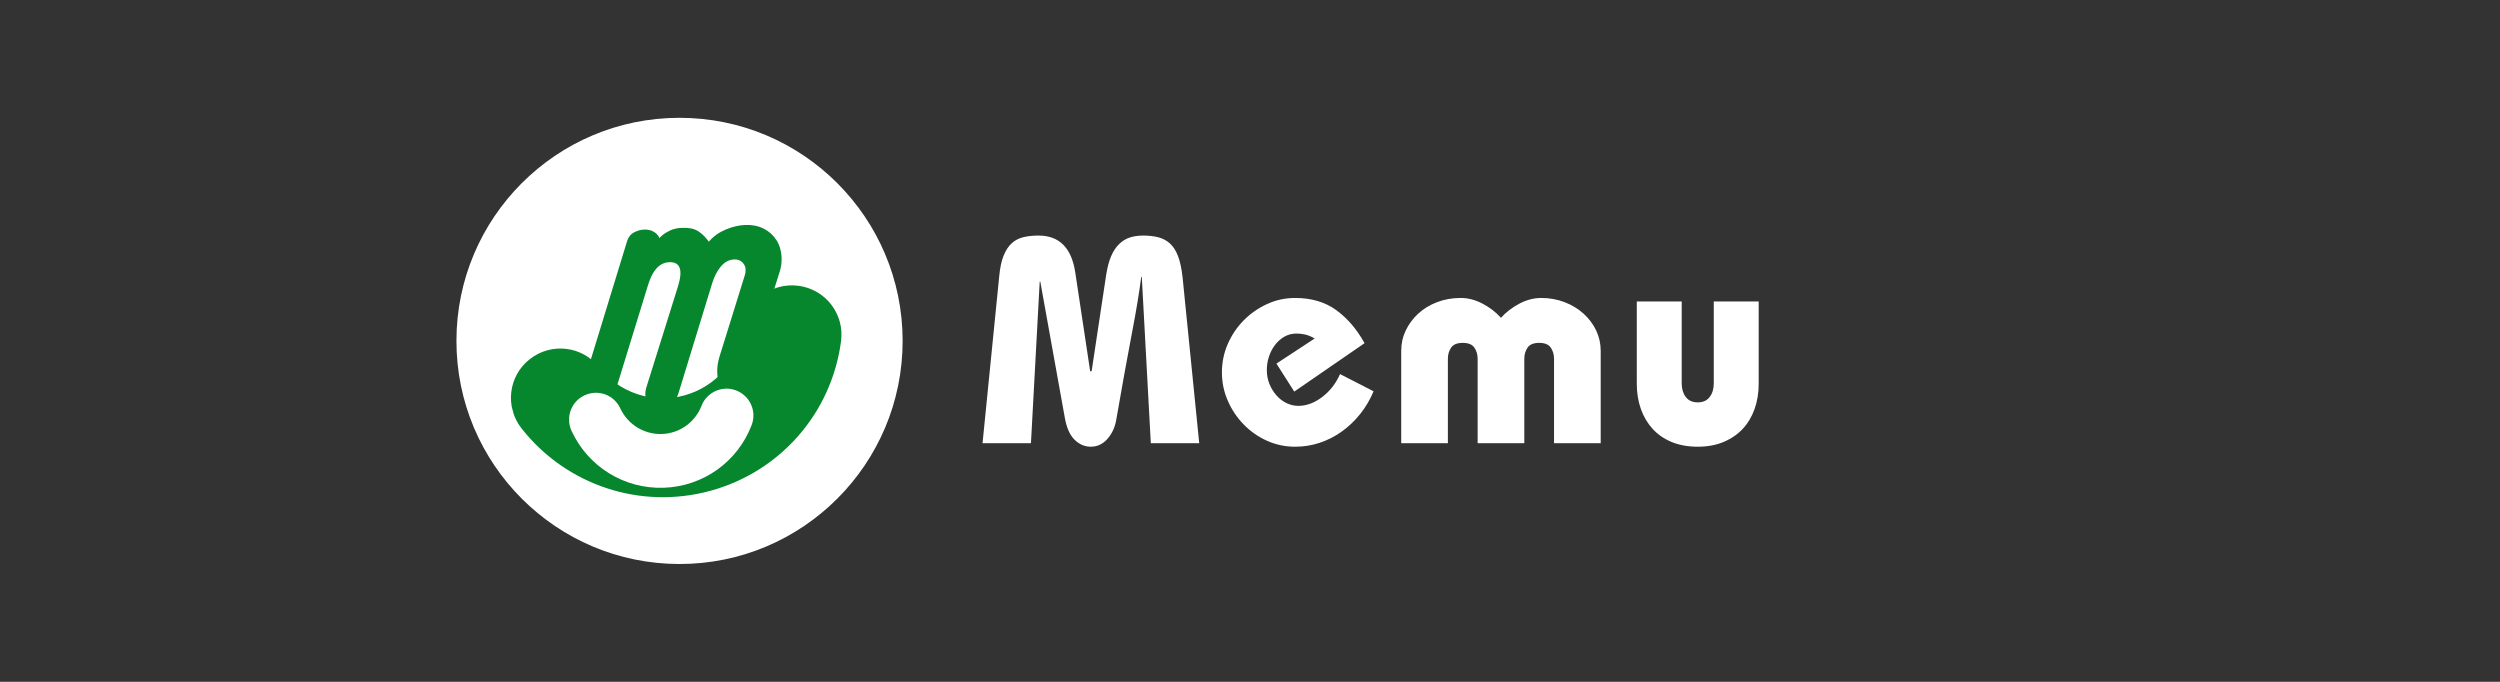
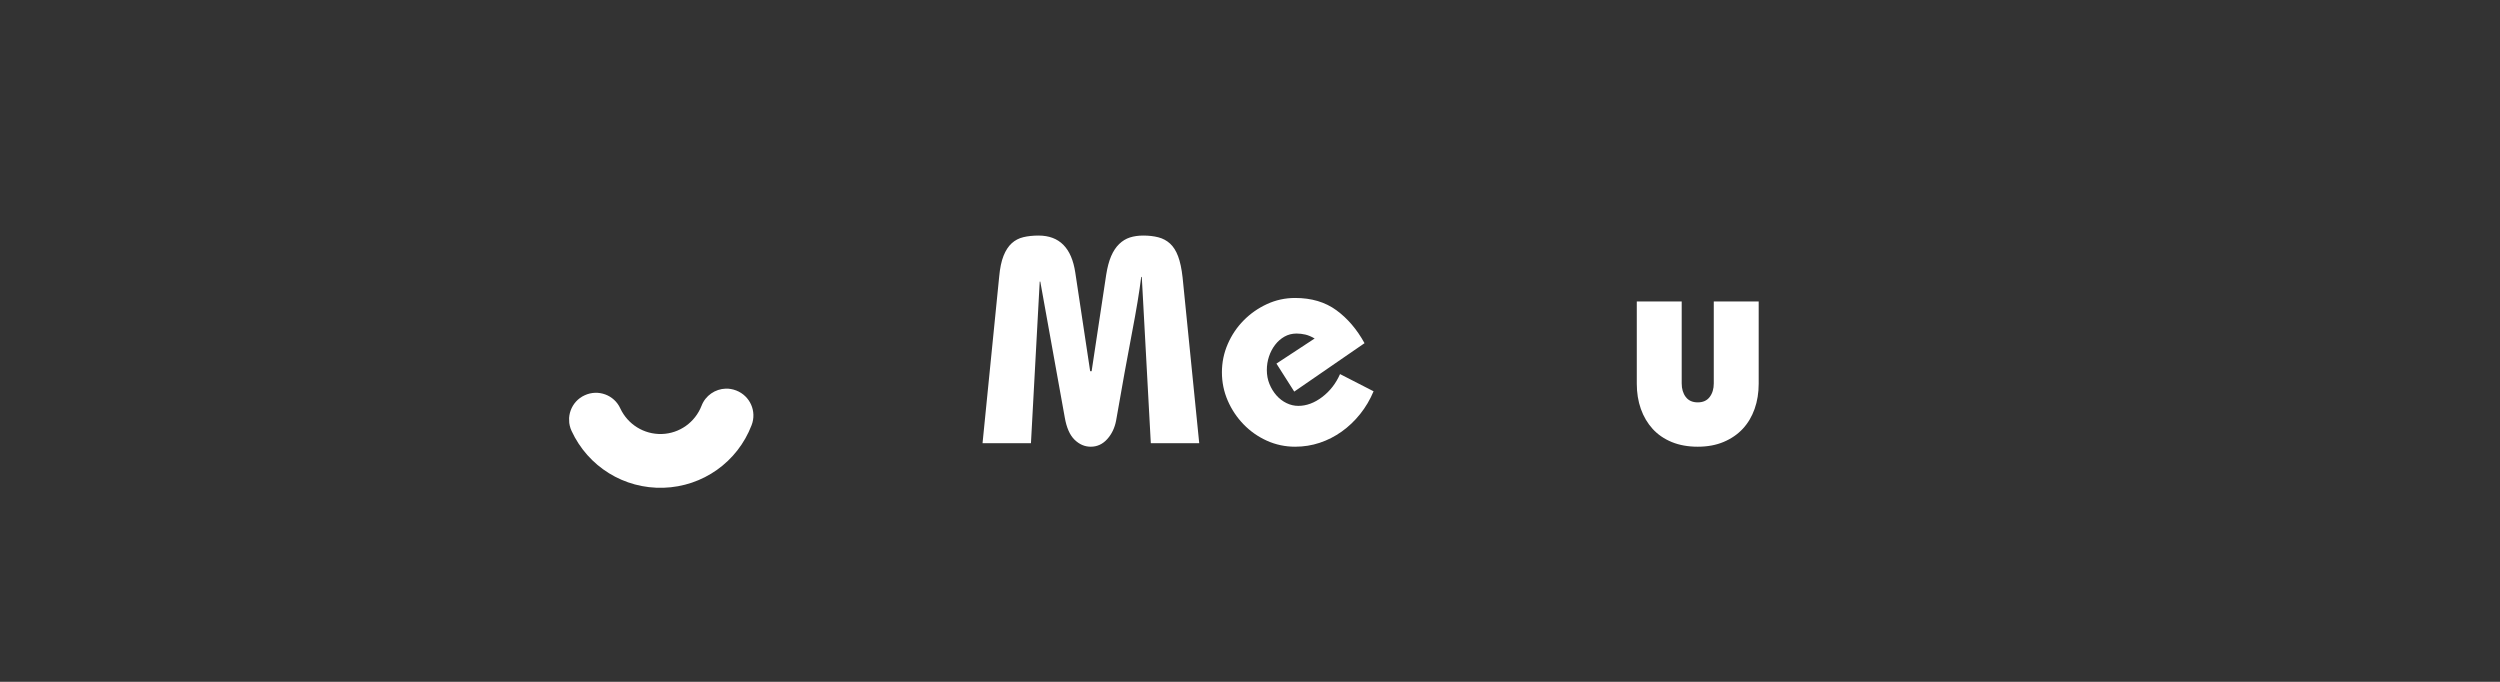
<svg xmlns="http://www.w3.org/2000/svg" width="2200" zoomAndPan="magnify" viewBox="0 0 1650 450" height="600" preserveAspectRatio="xMidYMid meet" version="1.0">
  <rect x="0" y="0" width="1650" height="450" fill="#333333" stroke="none" />
  <defs>
    <g />
    <clipPath id="8375a1374a">
-       <path d="M 301.25 77.754 L 595.738 77.754 L 595.738 372.246 L 301.25 372.246 Z M 301.25 77.754 " clip-rule="nonzero" />
-     </clipPath>
+       </clipPath>
    <clipPath id="8f943331c7">
      <path d="M 448.496 77.754 C 367.172 77.754 301.25 143.68 301.25 225 C 301.25 306.32 367.172 372.246 448.496 372.246 C 529.816 372.246 595.738 306.32 595.738 225 C 595.738 143.68 529.816 77.754 448.496 77.754 Z M 448.496 77.754 " clip-rule="nonzero" />
    </clipPath>
    <clipPath id="113d75b9de">
      <path d="M 337 188 L 556 188 L 556 329 L 337 329 Z M 337 188 " clip-rule="nonzero" />
    </clipPath>
    <clipPath id="8aadc06e14">
      <path d="M 576.699 294.523 L 360.453 353.492 L 329.457 239.816 L 545.703 180.852 Z M 576.699 294.523 " clip-rule="nonzero" />
    </clipPath>
    <clipPath id="43d1e9d455">
-       <path d="M 514.223 189.434 C 518.305 188.32 522.621 188.059 527.168 188.645 C 545.023 191.09 557.52 207.43 555.074 225.281 C 548.809 272.695 514.93 311.367 468.812 323.945 C 422.695 336.52 373.871 320.398 344.234 282.773 C 333.066 268.633 335.496 248.043 349.68 237.043 C 363.82 225.875 384.41 228.305 395.41 242.492 C 408.773 259.324 430.883 266.641 451.641 260.98 C 472.402 255.32 487.566 237.84 490.535 216.551 C 492.223 203.297 501.969 192.777 514.223 189.434 Z M 514.223 189.434 " clip-rule="nonzero" />
-     </clipPath>
+       </clipPath>
    <clipPath id="35f0e16aeb">
      <path d="M 375 256 L 498 256 L 498 322 L 375 322 Z M 375 256 " clip-rule="nonzero" />
    </clipPath>
    <clipPath id="0bc18fa791">
      <path d="M 498.73 320.004 L 376.863 323.852 L 374.84 259.789 L 496.707 255.941 Z M 498.73 320.004 " clip-rule="nonzero" />
    </clipPath>
    <clipPath id="0442b2b272">
      <path d="M 478.965 256.5 C 481.27 256.43 483.586 256.836 485.918 257.723 C 495.055 261.273 499.602 271.496 496.047 280.633 C 486.734 304.926 463.918 321.105 437.93 321.926 C 411.941 322.746 388.148 308.039 377.227 284.387 C 373.105 275.492 376.996 264.906 385.891 260.883 C 394.785 256.762 405.371 260.648 409.395 269.547 C 414.34 280.141 425.109 286.809 436.809 286.441 C 448.508 286.07 458.742 278.738 463.004 267.855 C 465.574 261.051 472.062 256.719 478.965 256.5 Z M 478.965 256.5 " clip-rule="nonzero" />
    </clipPath>
  </defs>
  <g fill="#ffffff" fill-opacity="1">
    <g transform="translate(645.208, 292.517)">
      <g>
        <path d="M 74.297 -47.547 L 75.266 -47.547 L 84.891 -111.25 C 85.66 -116.133 86.75 -120.211 88.156 -123.484 C 89.57 -126.754 91.336 -129.414 93.453 -131.469 C 95.566 -133.52 97.938 -134.961 100.562 -135.797 C 103.195 -136.629 106.117 -137.047 109.328 -137.047 C 113.047 -137.047 116.379 -136.66 119.328 -135.891 C 122.285 -135.117 124.852 -133.738 127.031 -131.75 C 129.219 -129.758 130.984 -126.969 132.328 -123.375 C 133.68 -119.789 134.676 -115.109 135.312 -109.328 L 146.281 0 L 114.328 0 L 108.375 -109.719 L 107.984 -109.719 C 106.828 -100.219 104.77 -87.77 101.812 -72.375 C 98.863 -56.977 95.406 -37.859 91.438 -15.016 C 90.531 -10.141 88.566 -6.031 85.547 -2.688 C 82.535 0.645 78.914 2.312 74.688 2.312 C 70.707 2.312 67.145 0.773 64 -2.297 C 60.852 -5.379 58.703 -10.258 57.547 -16.938 L 41.391 -106.641 L 41 -106.641 L 35.219 0 L 3.266 0 L 14.25 -109.906 C 14.758 -115.551 15.719 -120.141 17.125 -123.672 C 18.539 -127.203 20.336 -129.961 22.516 -131.953 C 24.703 -133.941 27.27 -135.285 30.219 -135.984 C 33.164 -136.691 36.504 -137.047 40.234 -137.047 C 53.961 -137.047 62.047 -128.898 64.484 -112.609 Z M 74.297 -47.547 " />
      </g>
    </g>
  </g>
  <g fill="#ffffff" fill-opacity="1">
    <g transform="translate(801.842, 292.517)">
      <g>
        <path d="M 52.359 -34.062 L 40.609 -52.547 L 65.828 -69.109 C 63.648 -70.391 61.598 -71.254 59.672 -71.703 C 57.742 -72.148 55.816 -72.375 53.891 -72.375 C 50.941 -72.375 48.281 -71.695 45.906 -70.344 C 43.531 -69 41.477 -67.203 39.75 -64.953 C 38.02 -62.711 36.672 -60.148 35.703 -57.266 C 34.742 -54.379 34.266 -51.395 34.266 -48.312 C 34.266 -44.977 34.844 -41.898 36 -39.078 C 37.156 -36.254 38.691 -33.75 40.609 -31.562 C 42.535 -29.383 44.75 -27.688 47.25 -26.469 C 49.758 -25.25 52.359 -24.641 55.047 -24.641 C 60.441 -24.641 65.703 -26.594 70.828 -30.5 C 75.961 -34.414 79.879 -39.457 82.578 -45.625 L 104.719 -34.266 C 102.406 -28.742 99.453 -23.738 95.859 -19.25 C 92.266 -14.758 88.223 -10.91 83.734 -7.703 C 79.242 -4.492 74.398 -2.02 69.203 -0.281 C 64.004 1.445 58.582 2.312 52.938 2.312 C 46.383 2.312 40.188 1 34.344 -1.625 C 28.508 -4.258 23.379 -7.852 18.953 -12.406 C 14.523 -16.969 11.031 -22.195 8.469 -28.094 C 5.906 -34 4.625 -40.227 4.625 -46.781 C 4.625 -53.32 5.906 -59.539 8.469 -65.438 C 11.031 -71.344 14.523 -76.539 18.953 -81.031 C 23.379 -85.52 28.508 -89.113 34.344 -91.812 C 40.188 -94.508 46.383 -95.859 52.938 -95.859 C 63.719 -95.859 72.797 -93.16 80.172 -87.766 C 87.547 -82.379 93.738 -75.129 98.75 -66.016 Z M 52.359 -34.062 " />
      </g>
    </g>
  </g>
  <g fill="#ffffff" fill-opacity="1">
    <g transform="translate(915.757, 292.517)">
      <g>
-         <path d="M 74.875 -82.766 C 78.207 -86.484 82.25 -89.594 87 -92.094 C 91.75 -94.602 96.562 -95.859 101.438 -95.859 C 106.957 -95.859 112.125 -94.926 116.938 -93.062 C 121.75 -91.207 125.914 -88.676 129.438 -85.469 C 132.969 -82.258 135.727 -78.566 137.719 -74.391 C 139.707 -70.223 140.703 -65.766 140.703 -61.016 L 140.703 0 L 109.906 0 L 109.906 -55.828 C 109.906 -58.516 109.195 -60.914 107.781 -63.031 C 106.375 -65.156 103.812 -66.219 100.094 -66.219 C 96.375 -66.219 93.805 -65.156 92.391 -63.031 C 90.984 -60.914 90.281 -58.516 90.281 -55.828 L 90.281 0 L 59.484 0 L 59.484 -55.828 C 59.484 -58.516 58.773 -60.914 57.359 -63.031 C 55.953 -65.156 53.383 -66.219 49.656 -66.219 C 45.938 -66.219 43.367 -65.156 41.953 -63.031 C 40.547 -60.914 39.844 -58.516 39.844 -55.828 L 39.844 0 L 9.047 0 L 9.047 -61.016 C 9.047 -65.766 10.039 -70.223 12.031 -74.391 C 14.02 -78.566 16.742 -82.258 20.203 -85.469 C 23.672 -88.676 27.812 -91.207 32.625 -93.062 C 37.438 -94.926 42.664 -95.859 48.312 -95.859 C 53.188 -95.859 58 -94.602 62.75 -92.094 C 67.5 -89.594 71.539 -86.484 74.875 -82.766 Z M 74.875 -82.766 " />
-       </g>
+         </g>
    </g>
  </g>
  <g fill="#ffffff" fill-opacity="1">
    <g transform="translate(1072.391, 292.517)">
      <g>
        <path d="M 37.531 -93.547 L 37.531 -39.453 C 37.531 -35.859 38.426 -32.875 40.219 -30.5 C 42.02 -28.133 44.656 -26.953 48.125 -26.953 C 51.582 -26.953 54.207 -28.133 56 -30.5 C 57.801 -32.875 58.703 -35.859 58.703 -39.453 L 58.703 -93.547 L 88.344 -93.547 L 88.344 -39.266 C 88.344 -33.234 87.441 -27.68 85.641 -22.609 C 83.848 -17.547 81.254 -13.188 77.859 -9.531 C 74.461 -5.875 70.258 -2.984 65.25 -0.859 C 60.25 1.254 54.539 2.312 48.125 2.312 C 41.707 2.312 35.992 1.285 30.984 -0.766 C 25.984 -2.816 21.781 -5.703 18.375 -9.422 C 14.977 -13.148 12.379 -17.547 10.578 -22.609 C 8.785 -27.68 7.891 -33.234 7.891 -39.266 L 7.891 -93.547 Z M 37.531 -93.547 " />
      </g>
    </g>
  </g>
  <g clip-path="url(#8375a1374a)">
    <g clip-path="url(#8f943331c7)">
      <path fill="#ffffff" d="M 301.25 77.754 L 595.738 77.754 L 595.738 372.246 L 301.25 372.246 Z M 301.25 77.754 " fill-opacity="1" fill-rule="nonzero" />
    </g>
  </g>
  <g fill="#06872e" fill-opacity="1">
    <g transform="translate(391.323, 271.044)">
      <g>
-         <path d="M 126.5 -46 C 127.207 -48.301 128.328 -50.004 129.859 -51.109 C 131.398 -52.223 133.031 -52.82 134.75 -52.906 C 136.832 -53 138.738 -52.426 140.469 -51.188 C 142.195 -49.957 143.117 -48.164 143.234 -45.812 C 143.254 -45.352 143.227 -44.875 143.156 -44.375 C 143.082 -43.883 142.969 -43.359 142.812 -42.797 C 140.414 -33.891 137.367 -26.68 133.672 -21.172 C 129.973 -15.66 125.828 -11.617 121.234 -9.047 C 116.648 -6.484 111.875 -5.094 106.906 -4.875 C 102.551 -4.676 98.523 -5.332 94.828 -6.844 C 91.141 -8.352 88.141 -10.641 85.828 -13.703 C 83.516 -16.766 82.254 -20.516 82.047 -24.953 C 81.898 -28.285 82.379 -31.789 83.484 -35.469 L 100.078 -88.828 C 101.191 -92.234 100.977 -94.945 99.438 -96.969 C 97.895 -98.988 95.816 -99.938 93.203 -99.812 C 89.848 -99.664 86.922 -98.102 84.422 -95.125 C 81.93 -92.156 79.984 -88.332 78.578 -83.656 L 56.438 -11.406 C 55.488 -8.281 53.914 -5.961 51.719 -4.453 C 49.531 -2.953 47.258 -2.148 44.906 -2.047 C 42.363 -1.93 40.039 -2.617 37.938 -4.109 C 35.832 -5.598 34.719 -7.785 34.594 -10.672 C 34.52 -12.117 34.801 -13.859 35.438 -15.891 L 56.203 -82.219 C 59.523 -93.062 57.562 -98.316 50.312 -97.984 C 44.082 -97.703 39.5 -92.875 36.562 -83.5 L 13.719 -9.312 C 12.77 -6.281 11.219 -4.016 9.062 -2.516 C 6.914 -1.016 4.664 -0.211 2.312 -0.109 C -0.312 0.016 -2.676 -0.688 -4.781 -2.219 C -6.883 -3.758 -8.004 -6.02 -8.141 -9 C -8.172 -9.633 -8.18 -10.27 -8.172 -10.906 C -8.16 -11.539 -8.035 -12.18 -7.797 -12.828 L 22.625 -112.109 C 23.508 -114.766 25.055 -116.641 27.266 -117.734 C 29.484 -118.836 31.582 -119.43 33.562 -119.516 C 36.188 -119.641 38.406 -119.148 40.219 -118.047 C 42.039 -116.953 43.266 -115.566 43.891 -113.891 C 44.055 -114.172 44.75 -114.832 45.969 -115.875 C 47.188 -116.926 48.859 -117.953 50.984 -118.953 C 53.117 -119.961 55.633 -120.531 58.531 -120.656 C 63.145 -120.863 66.734 -120.164 69.297 -118.562 C 71.867 -116.969 74.27 -114.629 76.5 -111.547 C 79.5 -115.035 83.195 -117.695 87.594 -119.531 C 92 -121.363 96.238 -122.375 100.312 -122.562 C 104.938 -122.77 109.031 -121.984 112.594 -120.203 C 116.164 -118.422 118.992 -115.898 121.078 -112.641 C 123.172 -109.379 124.316 -105.625 124.516 -101.375 C 124.598 -99.477 124.52 -97.727 124.281 -96.125 C 124.039 -94.531 123.68 -92.992 123.203 -91.516 L 104.078 -30.844 C 103.848 -30.008 103.656 -29.223 103.5 -28.484 C 103.352 -27.754 103.297 -27.082 103.328 -26.469 C 103.391 -25.102 103.848 -24.031 104.703 -23.25 C 105.555 -22.477 106.66 -22.125 108.016 -22.188 C 111.172 -22.332 114.41 -24.312 117.734 -28.125 C 121.055 -31.945 123.977 -37.906 126.5 -46 Z M 126.5 -46 " />
-       </g>
+         </g>
    </g>
  </g>
  <g clip-path="url(#113d75b9de)">
    <g clip-path="url(#8aadc06e14)">
      <g clip-path="url(#43d1e9d455)">
        <path fill="#06872e" d="M 576.699 294.523 L 360.895 353.371 L 329.898 239.695 L 545.703 180.852 Z M 576.699 294.523 " fill-opacity="1" fill-rule="nonzero" />
      </g>
    </g>
  </g>
  <g clip-path="url(#35f0e16aeb)">
    <g clip-path="url(#0bc18fa791)">
      <g clip-path="url(#0442b2b272)">
        <path fill="#ffffff" d="M 498.73 320.004 L 377.113 323.844 L 375.09 259.781 L 496.707 255.941 Z M 498.73 320.004 " fill-opacity="1" fill-rule="nonzero" />
      </g>
    </g>
  </g>
</svg>